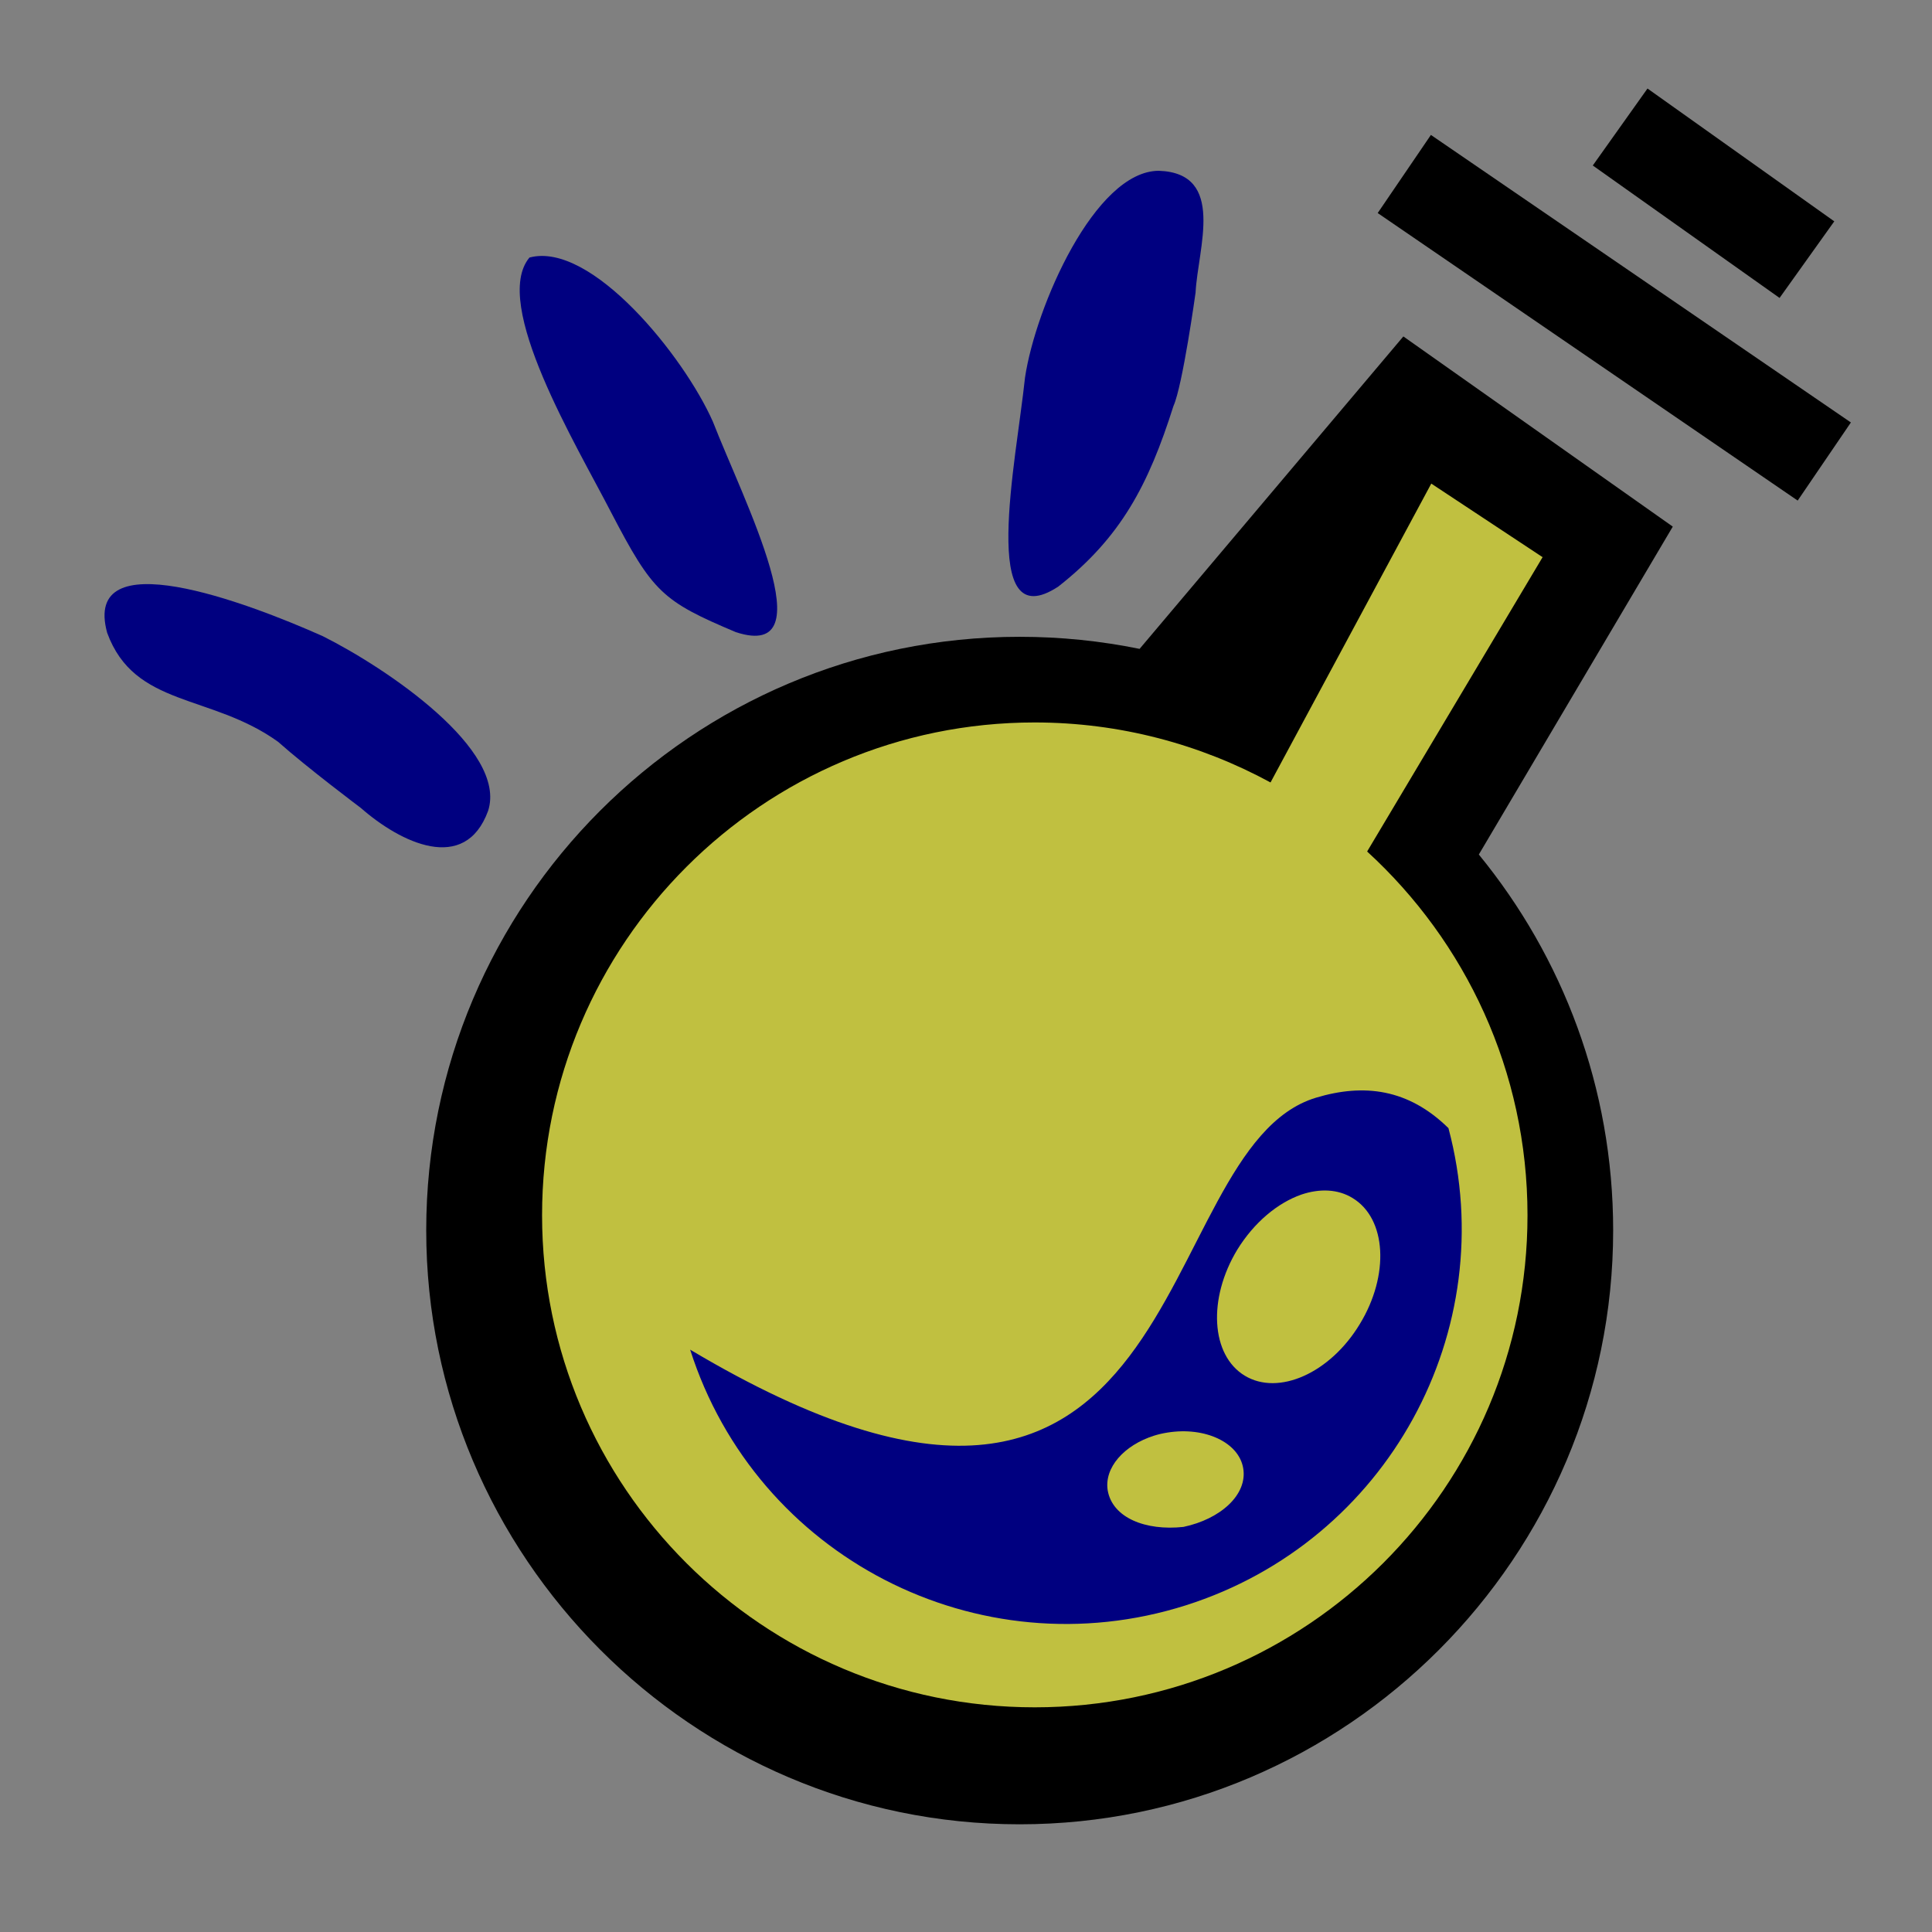
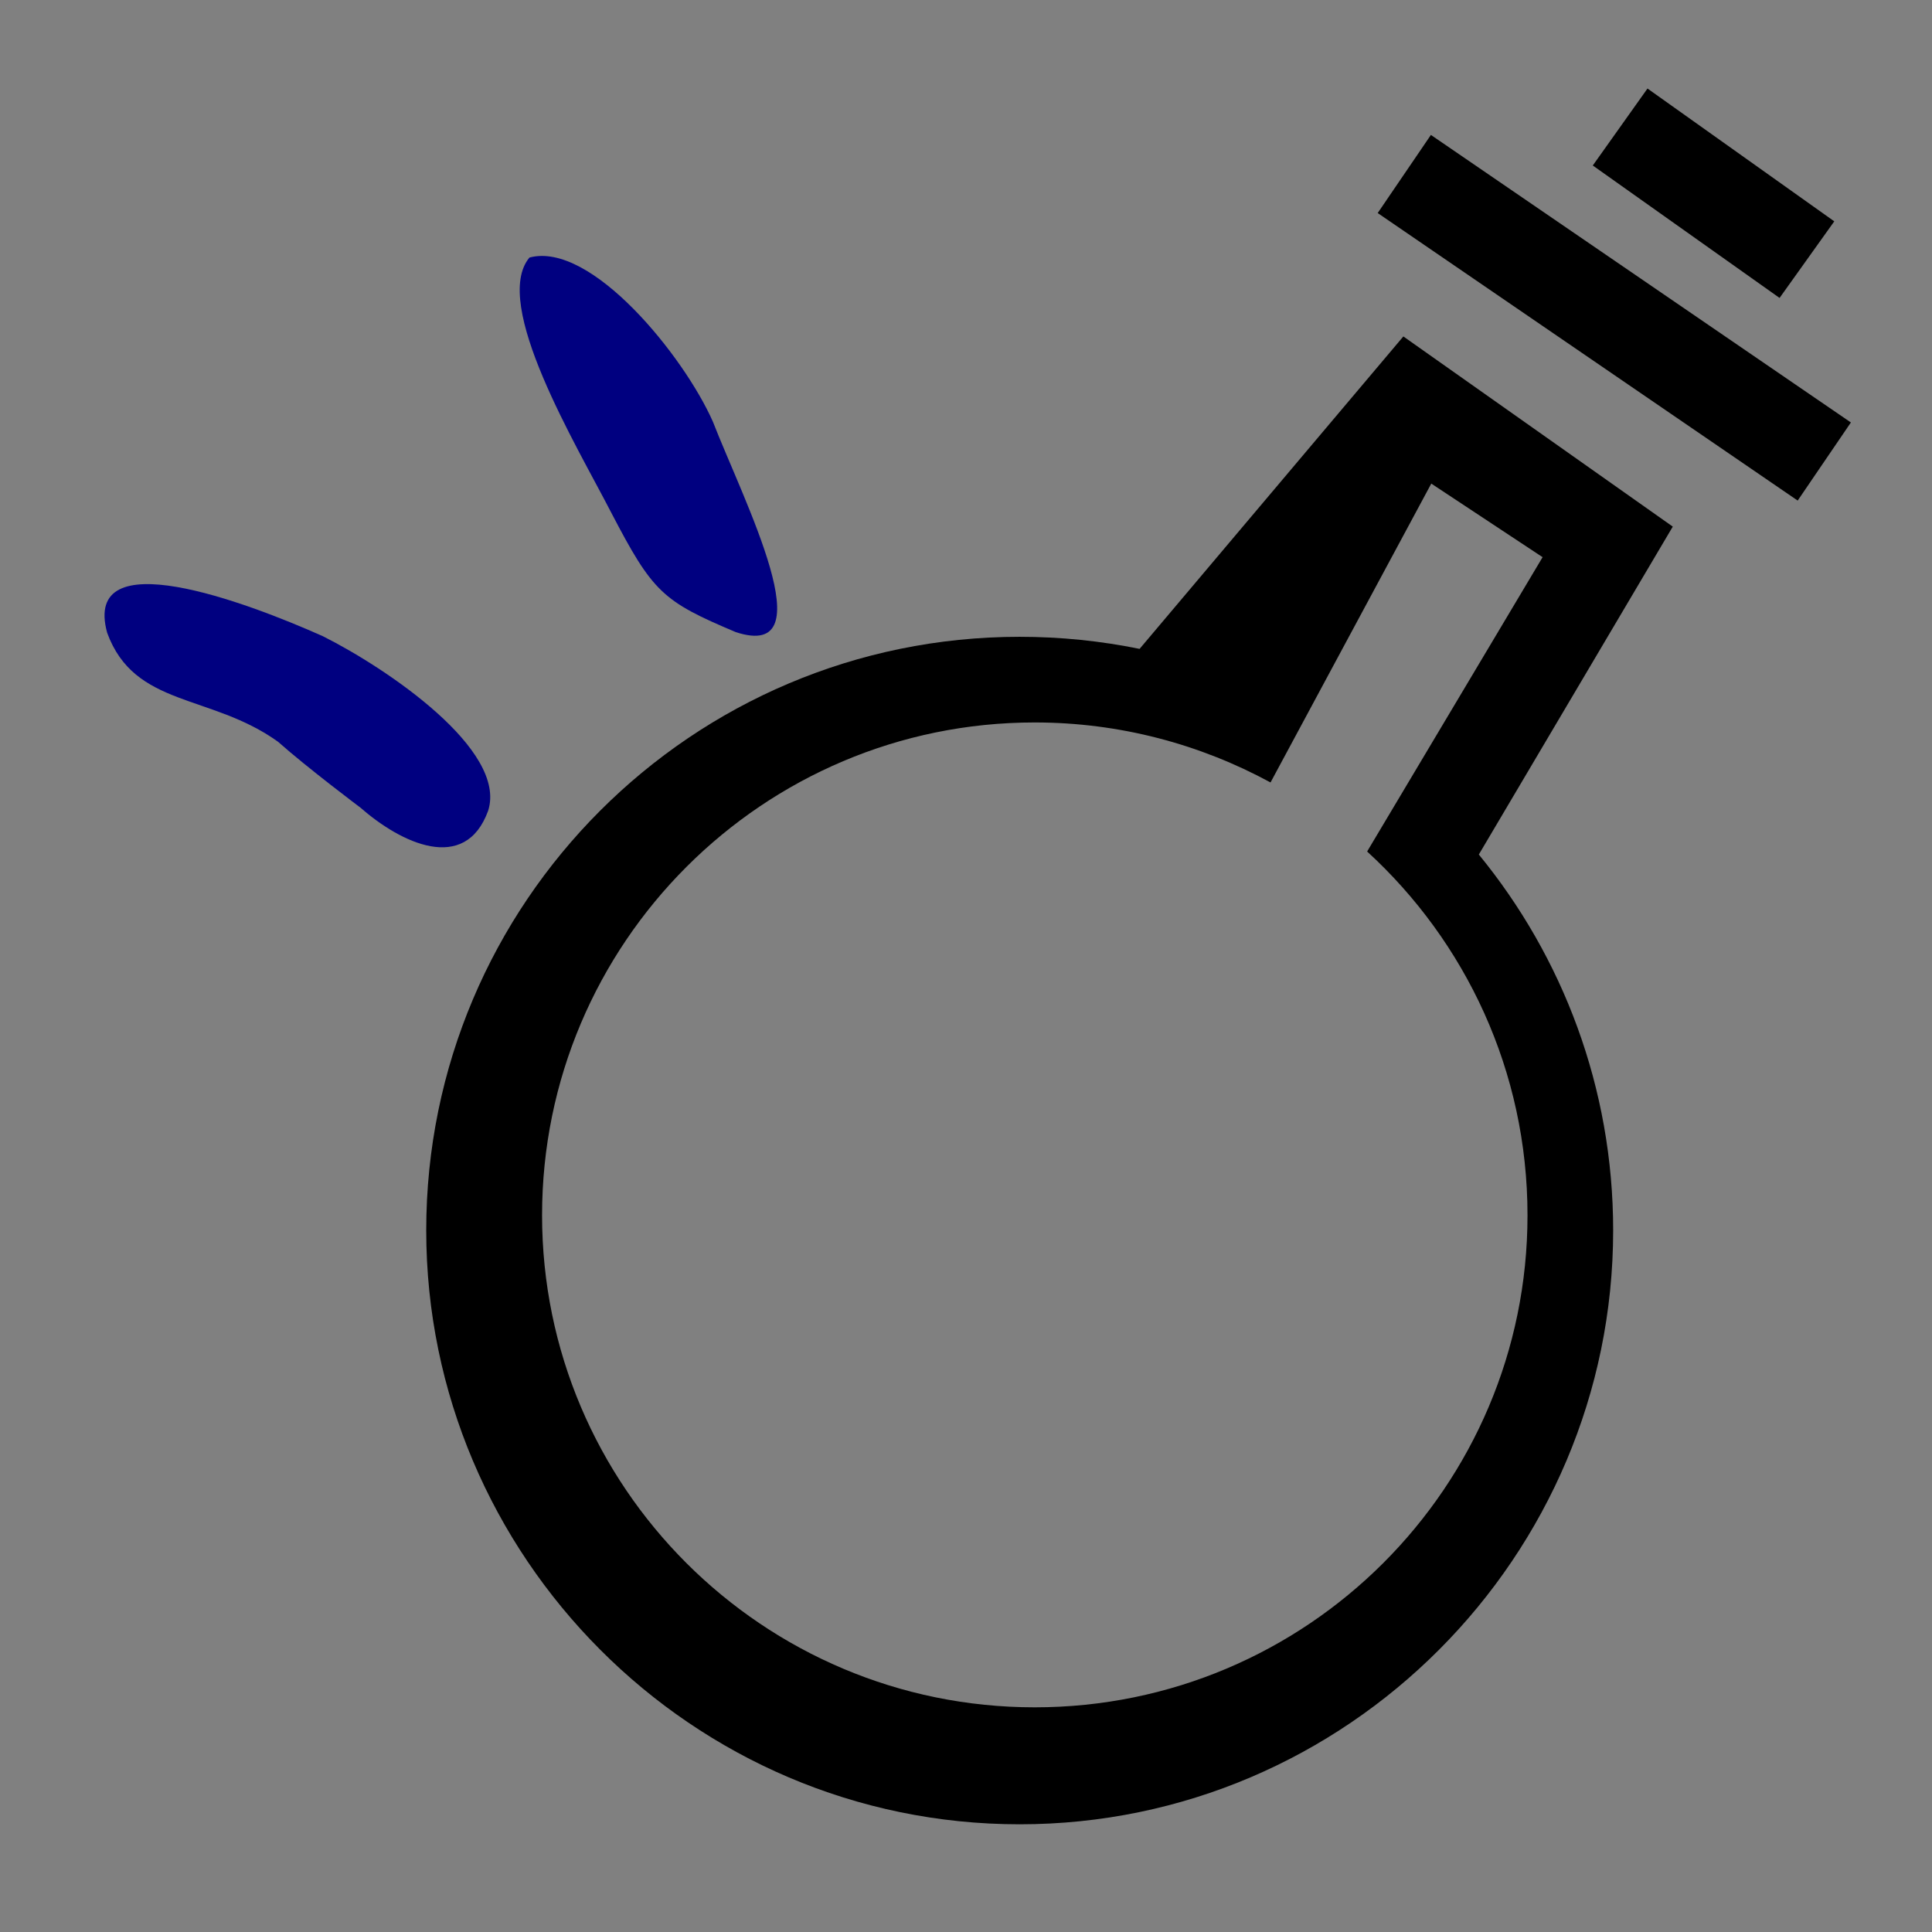
<svg xmlns="http://www.w3.org/2000/svg" xmlns:ns1="http://sodipodi.sourceforge.net/DTD/sodipodi-0.dtd" xmlns:ns2="http://www.inkscape.org/namespaces/inkscape" style="height: 512px; width: 512px;" viewBox="0 0 512 512" version="1.1" id="svg29" ns1:docname="logo.svg" ns2:version="1.1.2 (0a00cf5339, 2022-02-04)">
  <rect x="0" y="0" width="512" height="512" fill="#808080" stroke="none" />
  <defs id="defs33" />
  <ns1:namedview id="namedview31" pagecolor="#ffffff" bordercolor="#666666" borderopacity="1.0" ns2:pageshadow="2" ns2:pageopacity="0.0" ns2:pagecheckerboard="0" showgrid="false" ns2:zoom="1" ns2:cx="193" ns2:cy="236" ns2:window-width="1440" ns2:window-height="851" ns2:window-x="0" ns2:window-y="0" ns2:window-maximized="1" ns2:current-layer="g27" />
  <g class="" style="fill:#000000" transform="translate(25.959,-3.757)" id="g27">
-     <path id="path5281" style="opacity:0.5;fill:#ffff00;stroke:none;stroke-width:1.671" d="m 344.713,112.754 -56.625,76.408 a 143.191,150.717 0 0 0 -47.699,-8.621 143.191,150.717 0 0 0 -143.191,150.717 143.191,150.717 0 0 0 143.191,150.717 143.191,150.717 0 0 0 143.191,-150.717 143.191,150.717 0 0 0 -36.617,-100.635 l 55.586,-75.006 z" />
    <path d="m 410.645,27.215 -14.5,20.4 49.5,35.1 14.5,-20.3 z m -57.4,12.3 -14.1,20.7 111.3,76.2 14.1,-20.7 z m -7.3,53.4 -69.9,82.8 c -10.3,-2.1 -20.9,-3.2 -31.8,-3.2 -86.8,0 -157.25,70.5 -157.25,157.3 0,86.4 70.45,157.4 157.25,157.4 86.8,0 157.3,-71 157.3,-157.4 0,-37.8 -13.4,-72.5 -35.6,-99.6 l 51.4,-86.9 z m 7.4,39 29.5,19.5 -46.5,78 c 26.1,23.9 42.5,58.2 42.5,96.4 0,72 -58.5,130.4 -130.6,130.4 -72,0 -130.55,-58.4 -130.55,-130.4 0,-72.1 58.55,-130.6 130.55,-130.6 22.6,0 43.9,5.8 62.5,15.9 z" fill="#fff" fill-opacity="1" id="path25" style="fill:#000000" ns1:nodetypes="ccccccccccccssssccccccsssscc" />
-     <path d="m 322.813,294.653 c -45.298,13.633 -31.367,146.891 -165.875,66.774 17.54,54.97 76.334,85.209 131.334,67.765 53.475,-16.961 83.924,-72.779 69.623,-126.468 -10.663,-10.466 -22.439,-11.871 -35.082,-8.071 z m -3.917,25.686 c 4.831,-1.637 9.7,-1.503 13.617,0.926 8.966,5.444 9.822,20.384 1.884,33.393 -7.843,12.979 -21.532,19.104 -30.497,13.66 -8.966,-5.444 -9.822,-20.384 -1.979,-33.363 4.503,-7.303 10.745,-12.43 16.975,-14.616 z m -39.011,63.884 c 1.144,-0.363 2.318,-0.63 3.618,-0.833 9.89,-1.563 18.874,2.616 20.007,9.496 1.163,6.975 -6.016,13.448 -15.85,15.518 -10.041,1.087 -18.814,-2.425 -20.068,-9.686 -0.956,-5.991 4.286,-11.955 12.293,-14.495 z" style="fill:#000080;fill-opacity:1" id="path492" ns1:nodetypes="ccscccccsccsccccs" />
    <path style="fill:#000080;stroke:none;stroke-width:0.615px;stroke-linecap:butt;stroke-linejoin:miter;stroke-opacity:1" d="m 135.988,139.537 c 11.056,21.22 13.601,23.528 33.055,31.743 24.13,7.896 2.039,-34.904 -6.078,-55.772 -7.636,-17.305 -32.242,-47.874 -48.611,-43.499 -10.201,12.214 12.477,49.748 21.635,67.529 z" id="path788" ns1:nodetypes="ccccc" />
-     <path style="fill:#000080;stroke:none;stroke-width:0.615px;stroke-linecap:butt;stroke-linejoin:miter;stroke-opacity:1" d="m 290.881,81.293 c 0,0 -3.422,24.666 -5.862,30.065 -6.638,20.939 -13.9,34.782 -30.501,47.833 -21.196,13.976 -11.166,-33.132 -8.835,-55.402 2.805,-18.706 18.485,-54.679 35.428,-54.773 17.936,0.601 10.356,20.563 9.77,32.277 z" id="path3383" ns1:nodetypes="cccccc" />
    <path style="fill:#000080;stroke:none;stroke-width:0.615px;stroke-linecap:butt;stroke-linejoin:miter;stroke-opacity:1" d="m 69.685,217.888 c 0,0 -14.284,-10.723 -21.959,-17.555 -17.844,-12.811 -38.036,-9.053 -45.288,-28.886 -6.704,-24.488 36.727,-8.213 57.173,0.916 16.91,8.474 48.96,30.124 43.789,46.259 -6.14,16.863 -23.272,8.423 -33.716,-0.734 z" id="path3385" ns1:nodetypes="cccccc" />
  </g>
</svg>